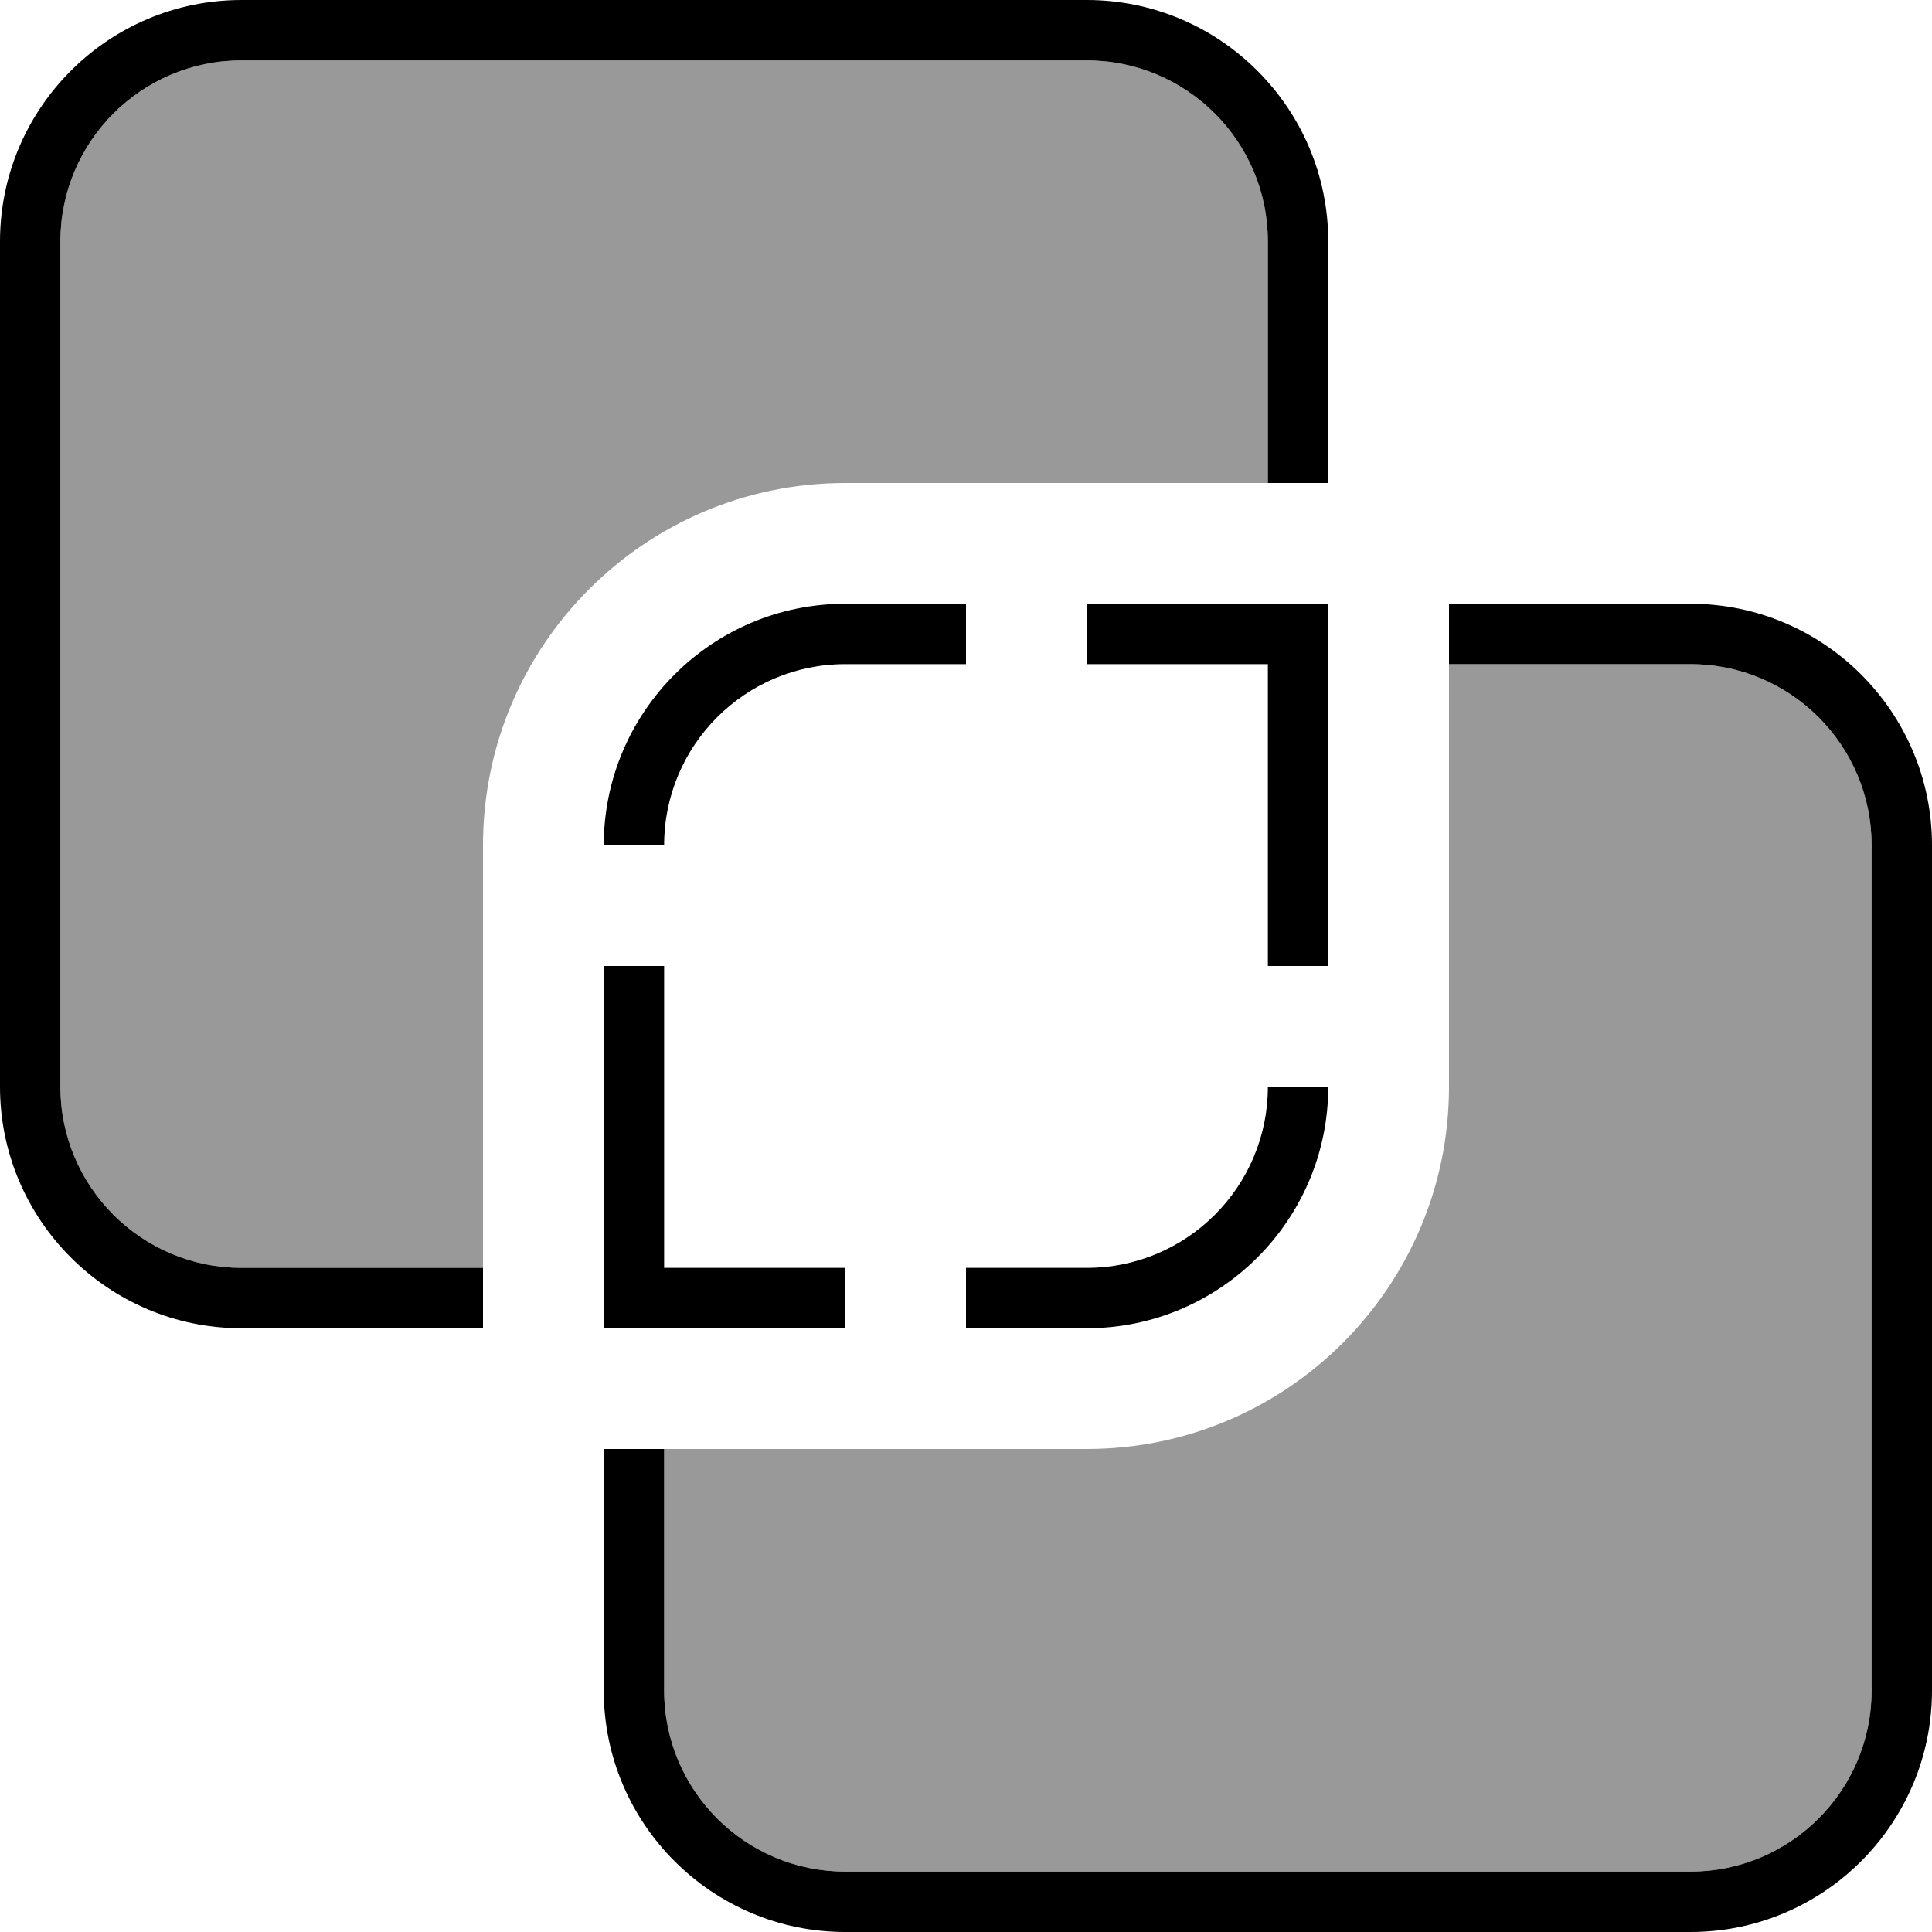
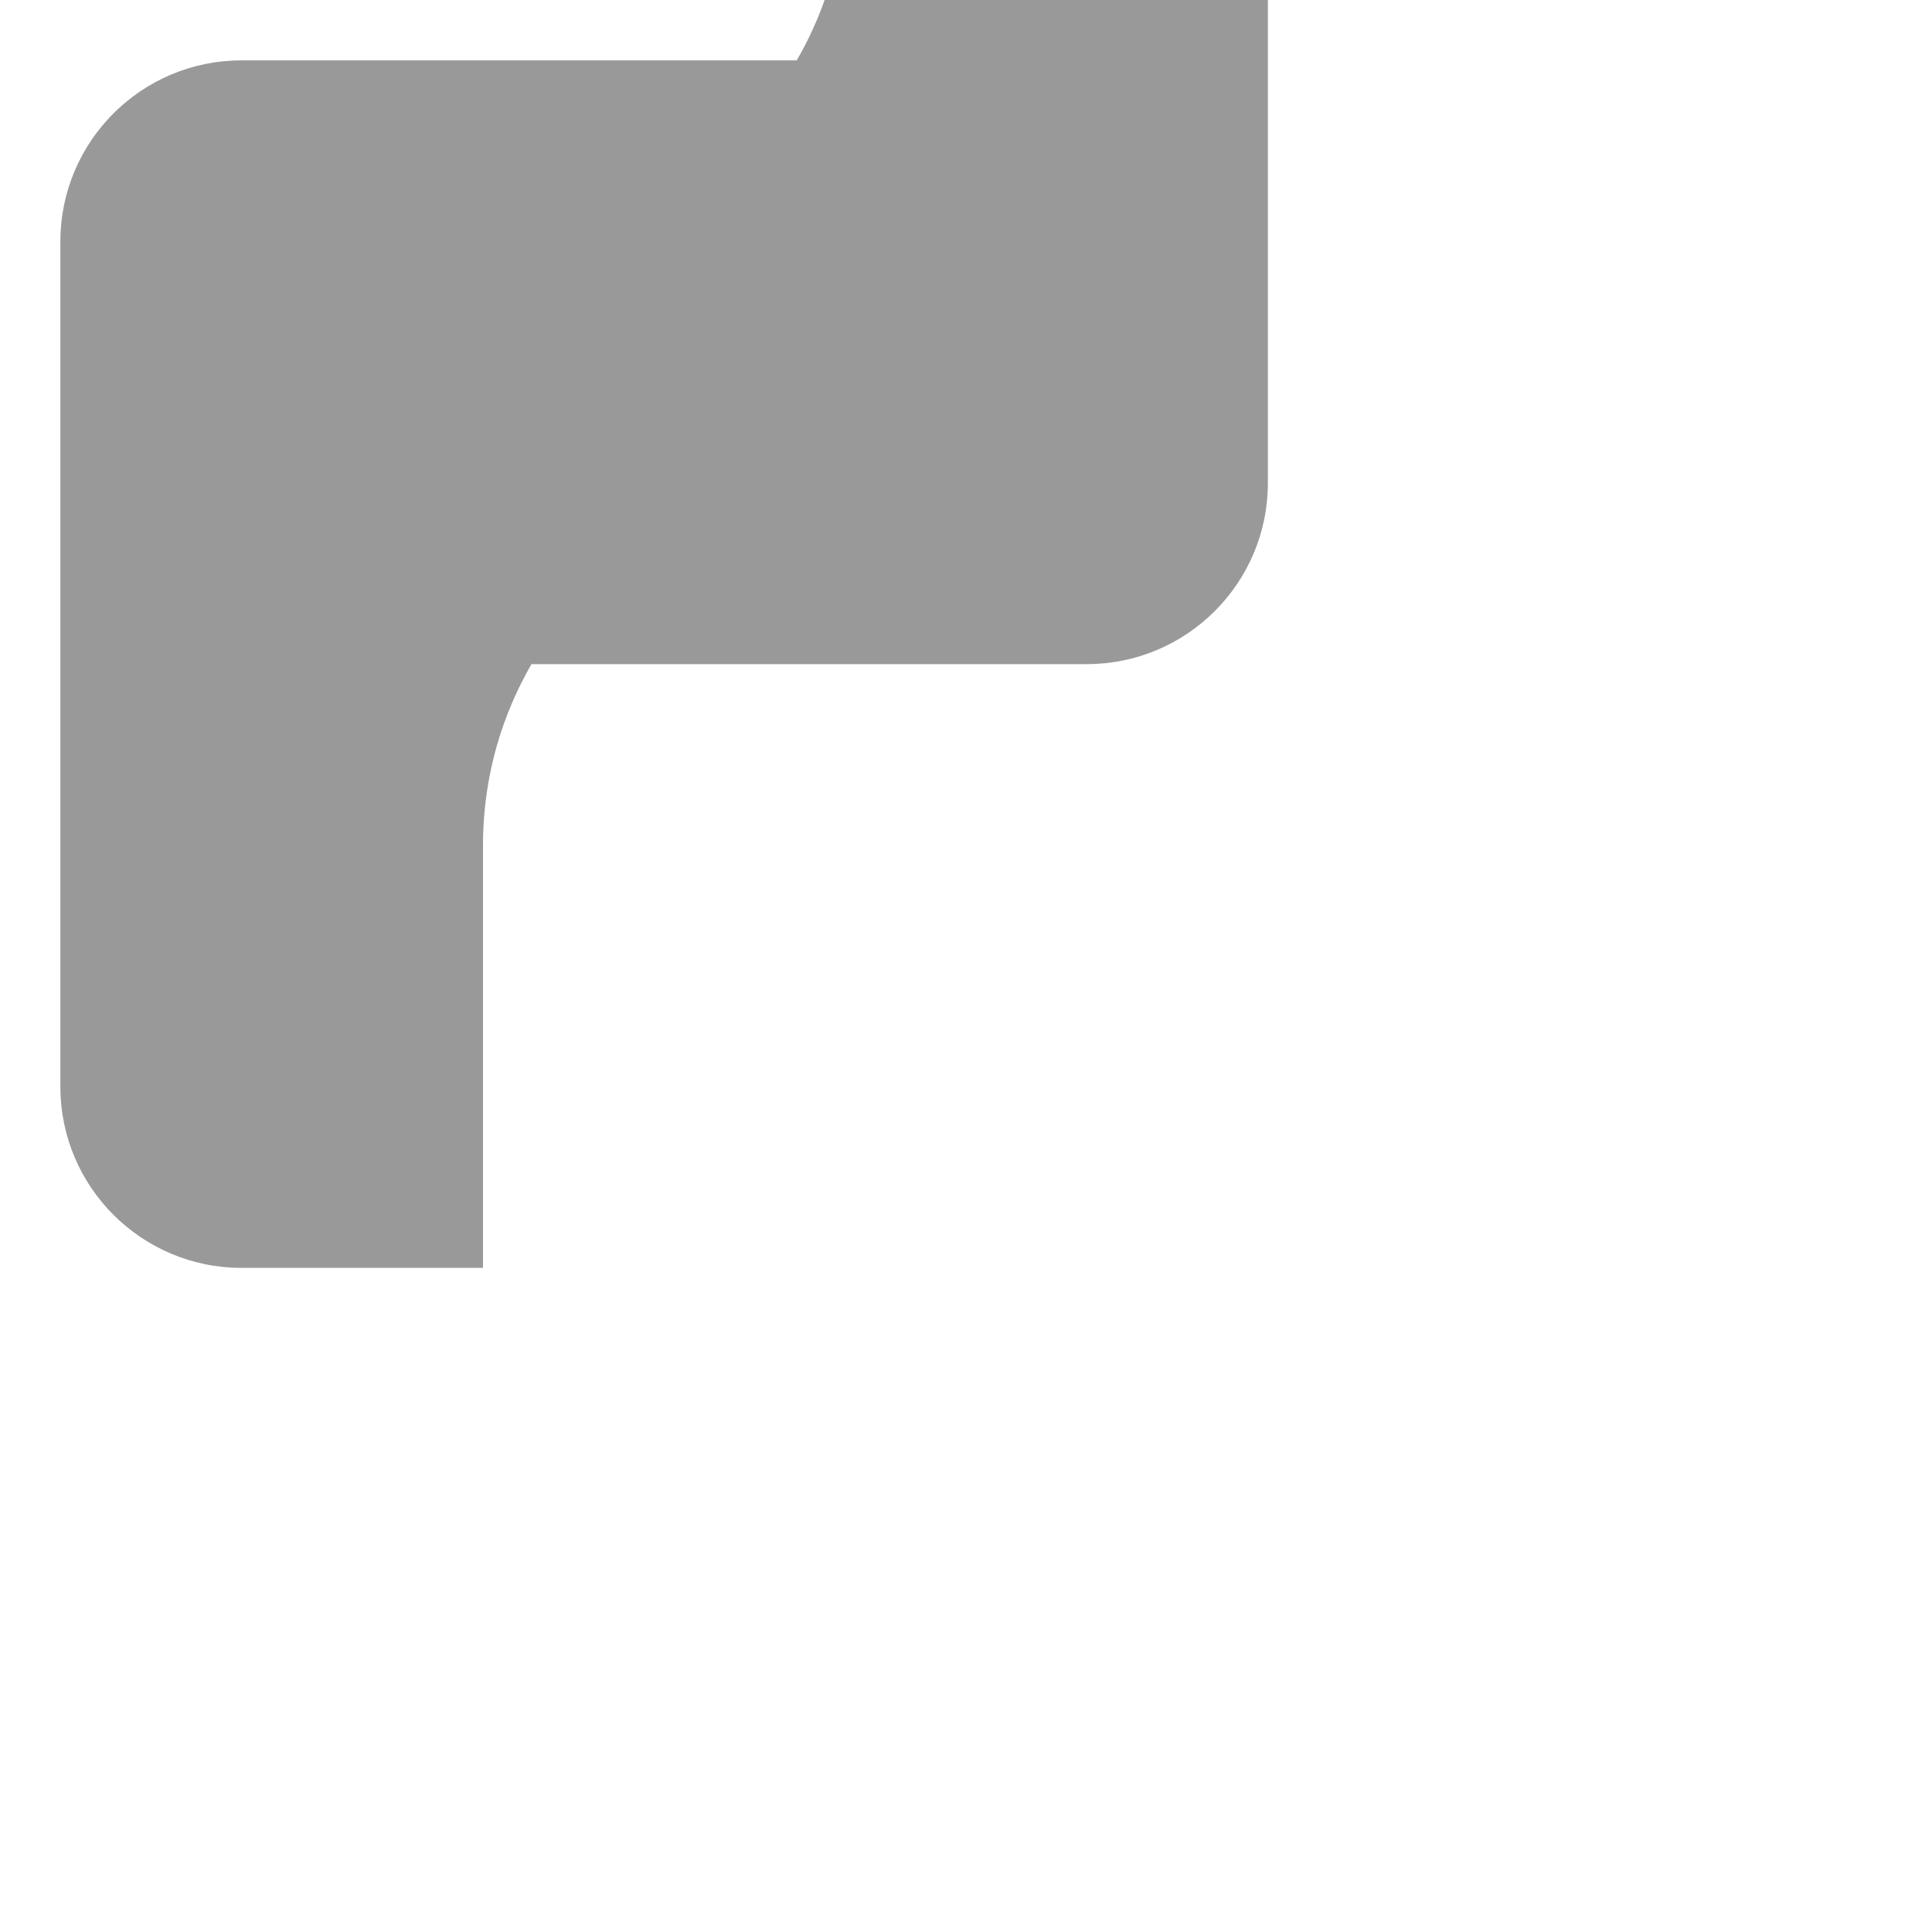
<svg xmlns="http://www.w3.org/2000/svg" viewBox="0 0 512 512">
  <defs>
    <style>.fa-secondary{opacity:.4}</style>
  </defs>
-   <path class="fa-secondary" d="M16 64c0-26.5 21.5-48 48-48l224 0c26.5 0 48 21.5 48 48l0 64-112 0c-53 0-96 43-96 96l0 112-64 0c-26.5 0-48-21.5-48-48L16 64zM176 384l112 0c53 0 96-43 96-96l0-112 64 0c26.5 0 48 21.5 48 48l0 224c0 26.5-21.5 48-48 48l-224 0c-26.5 0-48-21.5-48-48l0-64z" />
-   <path class="fa-primary" d="M64 16l224 0c26.5 0 48 21.5 48 48l0 64 16 0 0-64c0-35.3-28.7-64-64-64L64 0C28.7 0 0 28.7 0 64L0 288c0 35.3 28.7 64 64 64l64 0 0-16-64 0c-26.5 0-48-21.5-48-48L16 64c0-26.5 21.5-48 48-48zm96 368l0 64c0 35.3 28.7 64 64 64l224 0c35.3 0 64-28.7 64-64l0-224c0-35.3-28.7-64-64-64l-64 0 0 16 64 0c26.5 0 48 21.5 48 48l0 224c0 26.5-21.5 48-48 48l-224 0c-26.5 0-48-21.5-48-48l0-64-16 0zm128-32c35.3 0 64-28.7 64-64l-16 0c0 26.5-21.5 48-48 48l-32 0 0 16 32 0zm64-176l0-16-16 0-48 0 0 16 48 0 0 80 16 0 0-80zM224 352l0-16-48 0 0-80-16 0 0 80 0 16 16 0 48 0zM160 224l16 0c0-26.5 21.5-48 48-48l32 0 0-16-32 0c-35.3 0-64 28.7-64 64z" />
+   <path class="fa-secondary" d="M16 64c0-26.5 21.5-48 48-48l224 0c26.5 0 48 21.5 48 48l0 64-112 0c-53 0-96 43-96 96l0 112-64 0c-26.5 0-48-21.5-48-48L16 64zl112 0c53 0 96-43 96-96l0-112 64 0c26.5 0 48 21.5 48 48l0 224c0 26.5-21.5 48-48 48l-224 0c-26.5 0-48-21.5-48-48l0-64z" />
</svg>